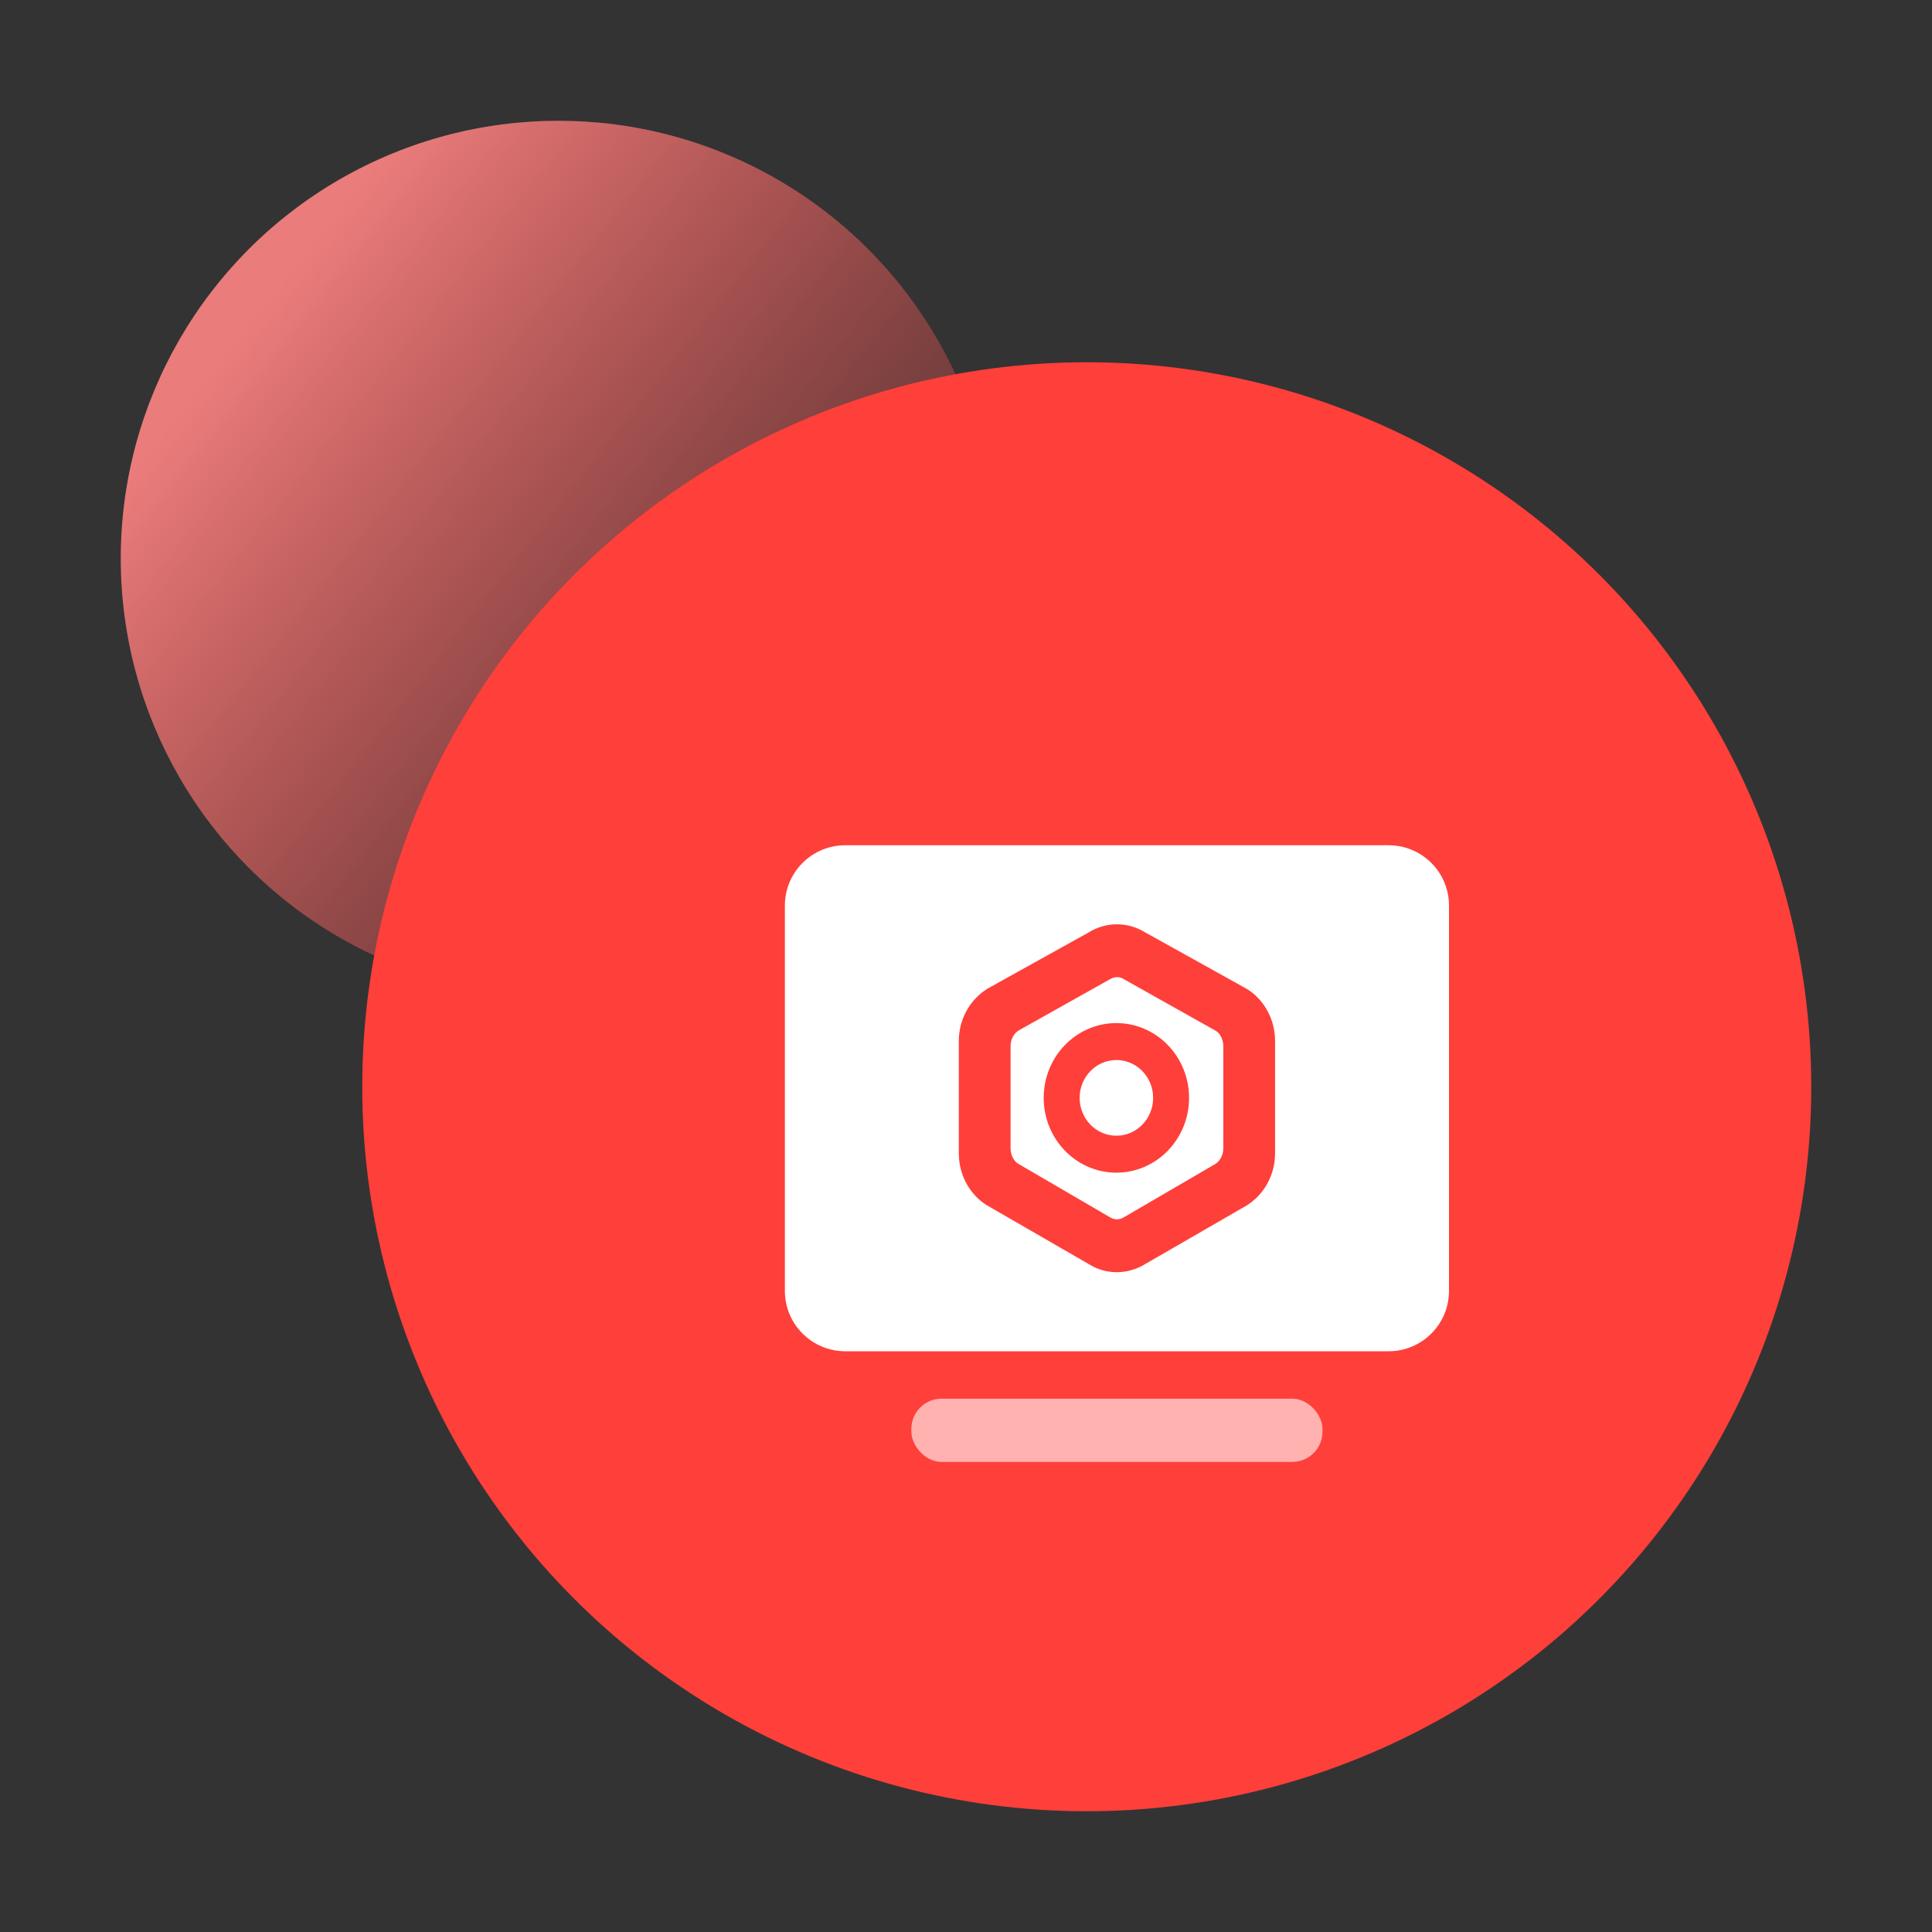
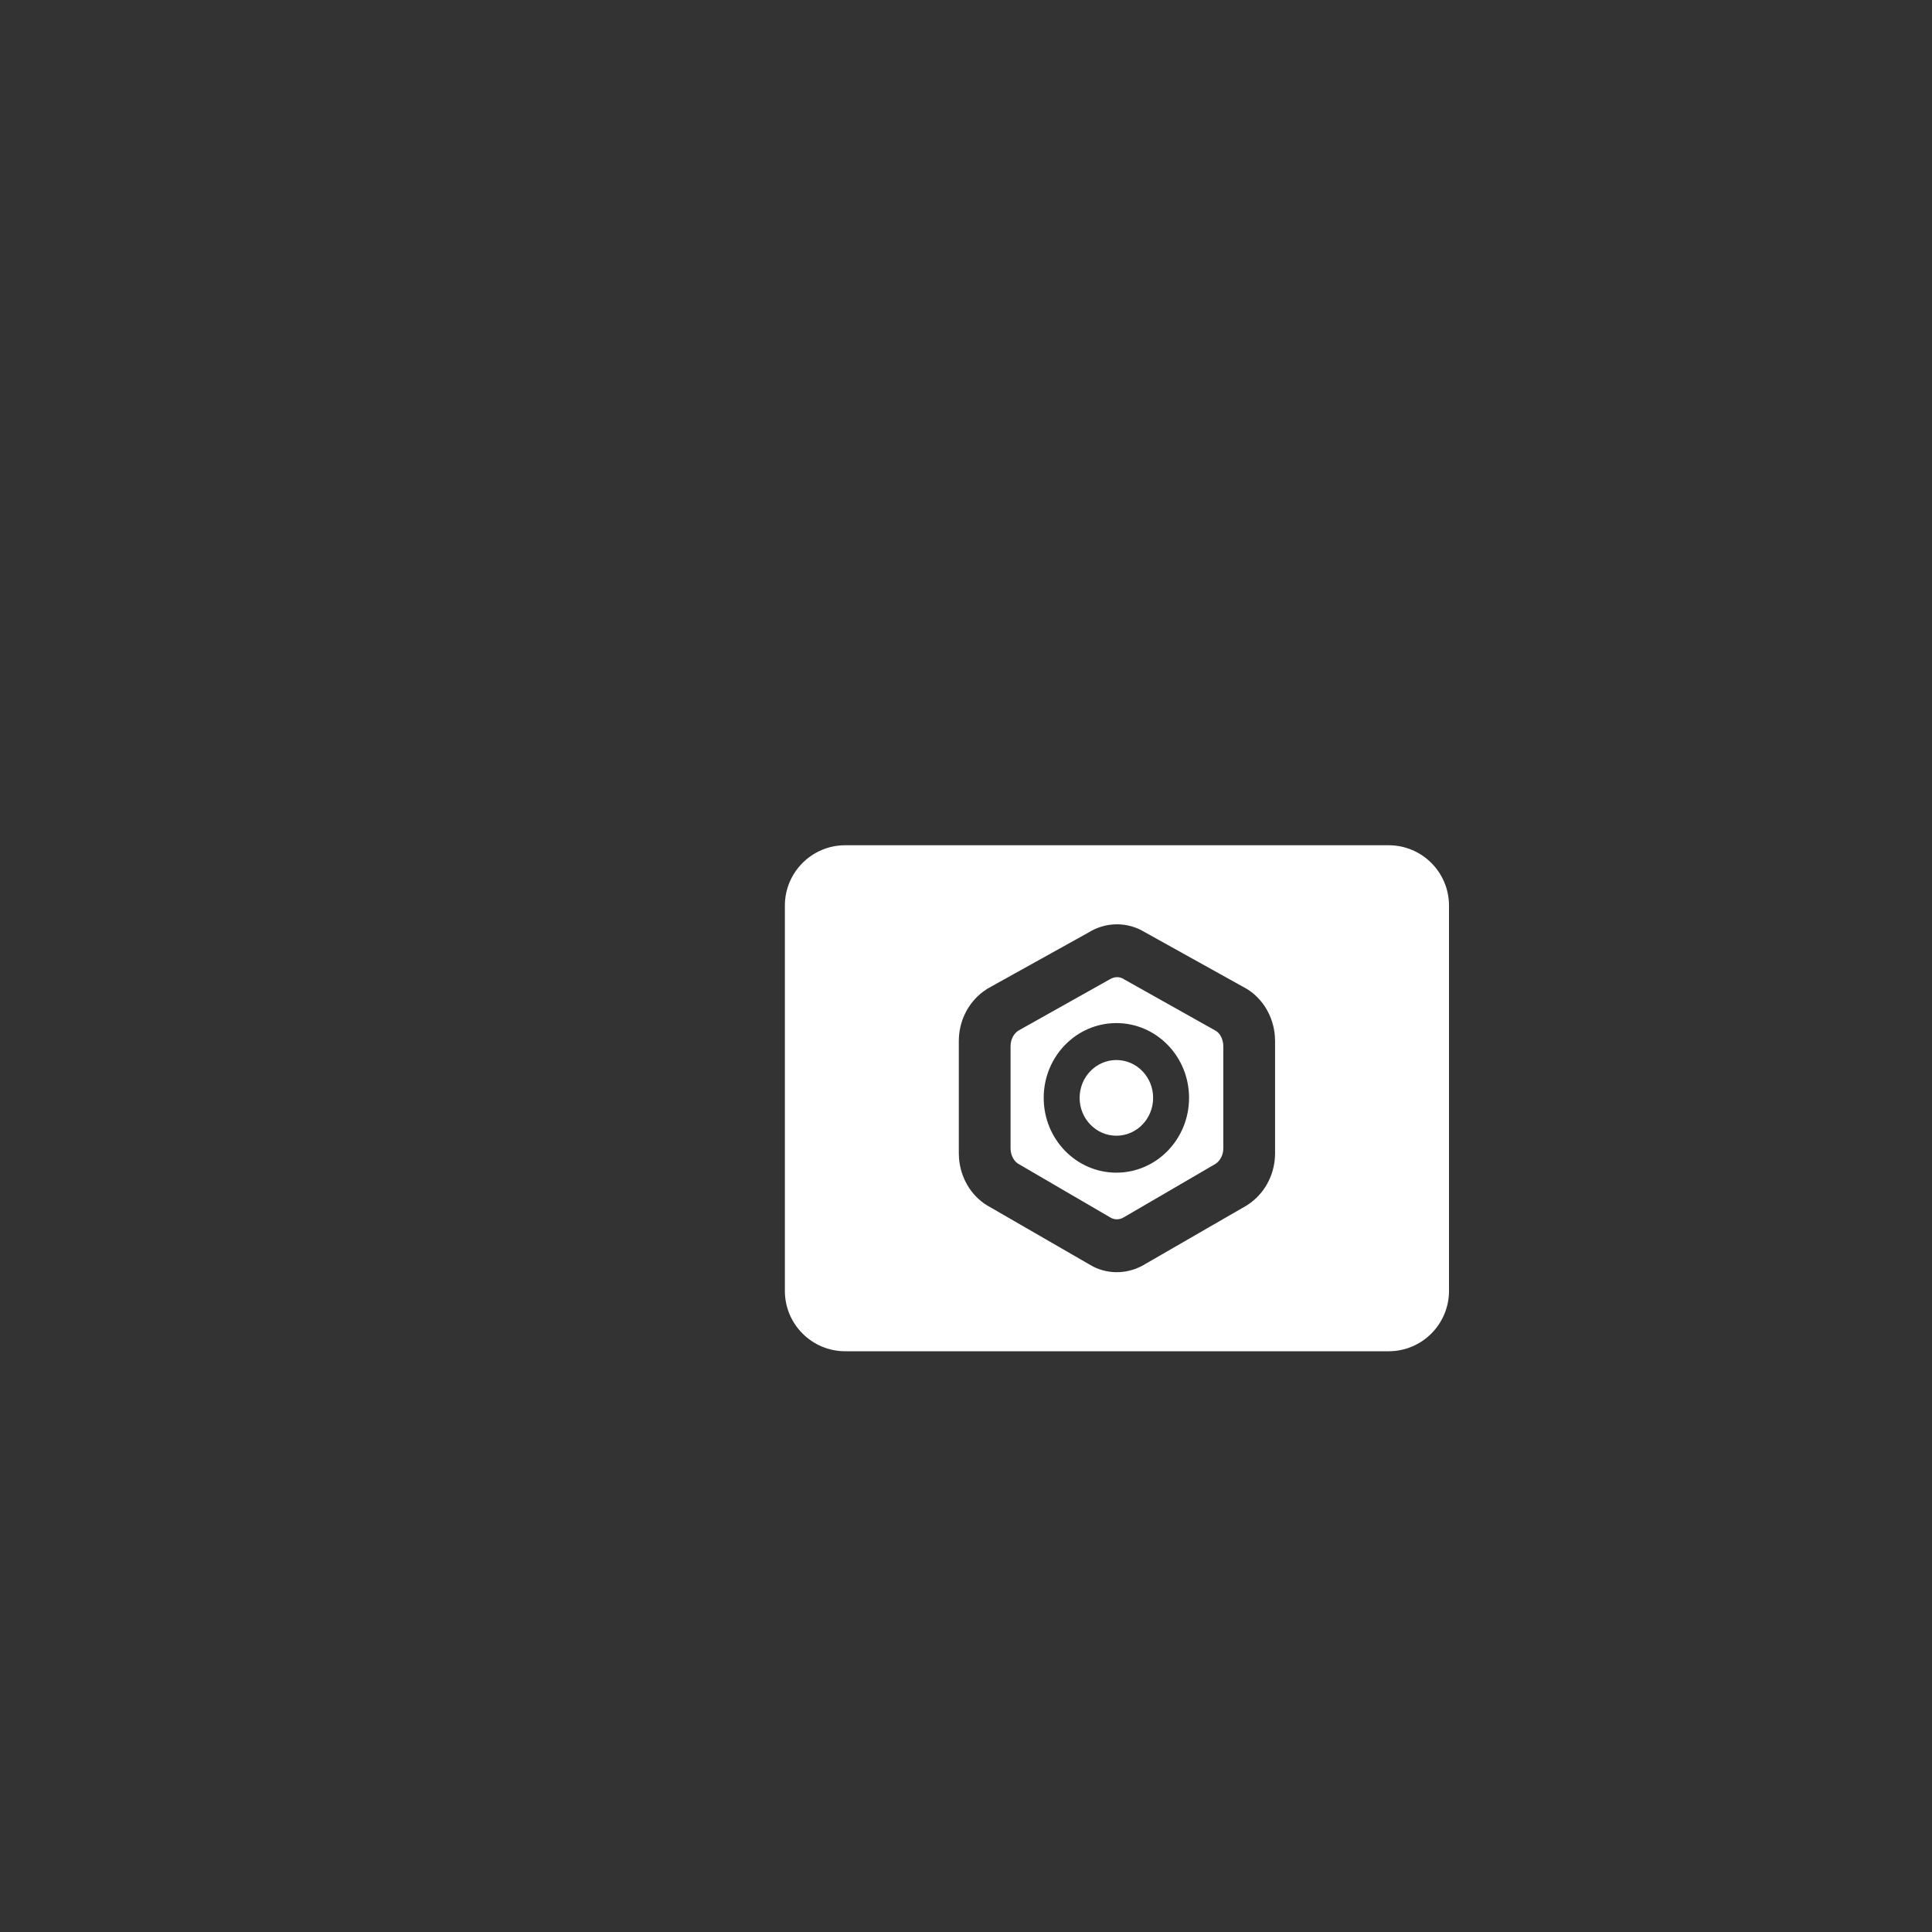
<svg xmlns="http://www.w3.org/2000/svg" width="64px" height="64px" viewBox="0 0 64 64" version="1.1">
  <rect x="0" y="0" width="64" height="64" fill="#333333" stroke="none" />
  <title>编组 3</title>
  <defs>
    <linearGradient x1="17.861%" y1="19.072%" x2="100%" y2="83.918%" id="linearGradient-1">
      <stop stop-color="#FF8484" offset="0%" />
      <stop stop-color="#FF3F3A" stop-opacity="0" offset="100%" />
    </linearGradient>
  </defs>
  <g id="-" stroke="none" stroke-width="1" fill="none" fill-rule="evenodd">
    <g id="API网关" transform="translate(-384, -742)">
      <g id="编组" transform="translate(384, 742)">
        <g id="引导指引" />
        <g id="底部素材" transform="translate(4, 4)">
-           <circle id="椭圆形" fill="url(#linearGradient-1)" opacity="0.9" cx="14.5" cy="14.5" r="14.5" />
-           <circle id="椭圆形" fill="#FF3F3A" cx="32" cy="32" r="24" />
-         </g>
+           </g>
        <g id="编组-23" transform="translate(26, 28)" fill="#FFFFFF">
          <path d="M20,0 C21.105,-2.02906125e-16 22,0.895 22,2 L22,14.762 C22,15.866 21.105,16.762 20,16.762 L2,16.762 C0.895,16.762 1.3527075e-16,15.866 0,14.762 L0,2 C-1.3527075e-16,0.895 0.895,2.02906125e-16 2,0 L20,0 Z M11.795,2.808 C11.242,2.531 10.591,2.558 10.056,2.892 L6.716,4.748 L6.57,4.848 C6.055,5.234 5.762,5.84 5.762,6.487 L5.762,10.202 L5.769,10.377 C5.822,11.015 6.159,11.595 6.688,11.924 L10.076,13.88 L10.22,13.961 C10.758,14.23 11.409,14.202 11.944,13.869 L15.293,11.936 L15.437,11.837 C15.945,11.455 16.238,10.849 16.238,10.202 L16.238,6.487 L16.231,6.311 C16.178,5.674 15.841,5.094 15.312,4.764 Z M10.831,4.407 C10.971,4.348 11.109,4.36 11.228,4.435 L11.254,4.451 L14.286,6.153 L14.341,6.196 C14.447,6.296 14.524,6.469 14.524,6.659 L14.524,10.037 L14.518,10.13 C14.493,10.313 14.397,10.471 14.26,10.558 L11.245,12.315 L11.165,12.357 C11.029,12.413 10.891,12.4 10.772,12.325 L7.723,10.547 L7.664,10.502 C7.553,10.4 7.476,10.226 7.476,10.037 L7.476,6.659 L7.482,6.566 C7.507,6.383 7.603,6.224 7.74,6.138 L10.746,4.451 Z M10.982,5.891 C9.652,5.891 8.574,7 8.574,8.368 C8.574,9.737 9.652,10.846 10.982,10.846 C12.311,10.846 13.389,9.737 13.389,8.368 C13.389,7 12.311,5.891 10.982,5.891 Z M10.982,7.115 C11.654,7.115 12.199,7.676 12.199,8.368 C12.199,9.061 11.654,9.622 10.982,9.622 C10.309,9.622 9.764,9.061 9.764,8.368 C9.764,7.676 10.309,7.115 10.982,7.115 Z" id="形状结合" />
-           <rect id="矩形" opacity="0.6" x="4.19" y="18.333" width="13.619" height="2.095" rx="1" />
        </g>
      </g>
    </g>
  </g>
</svg>